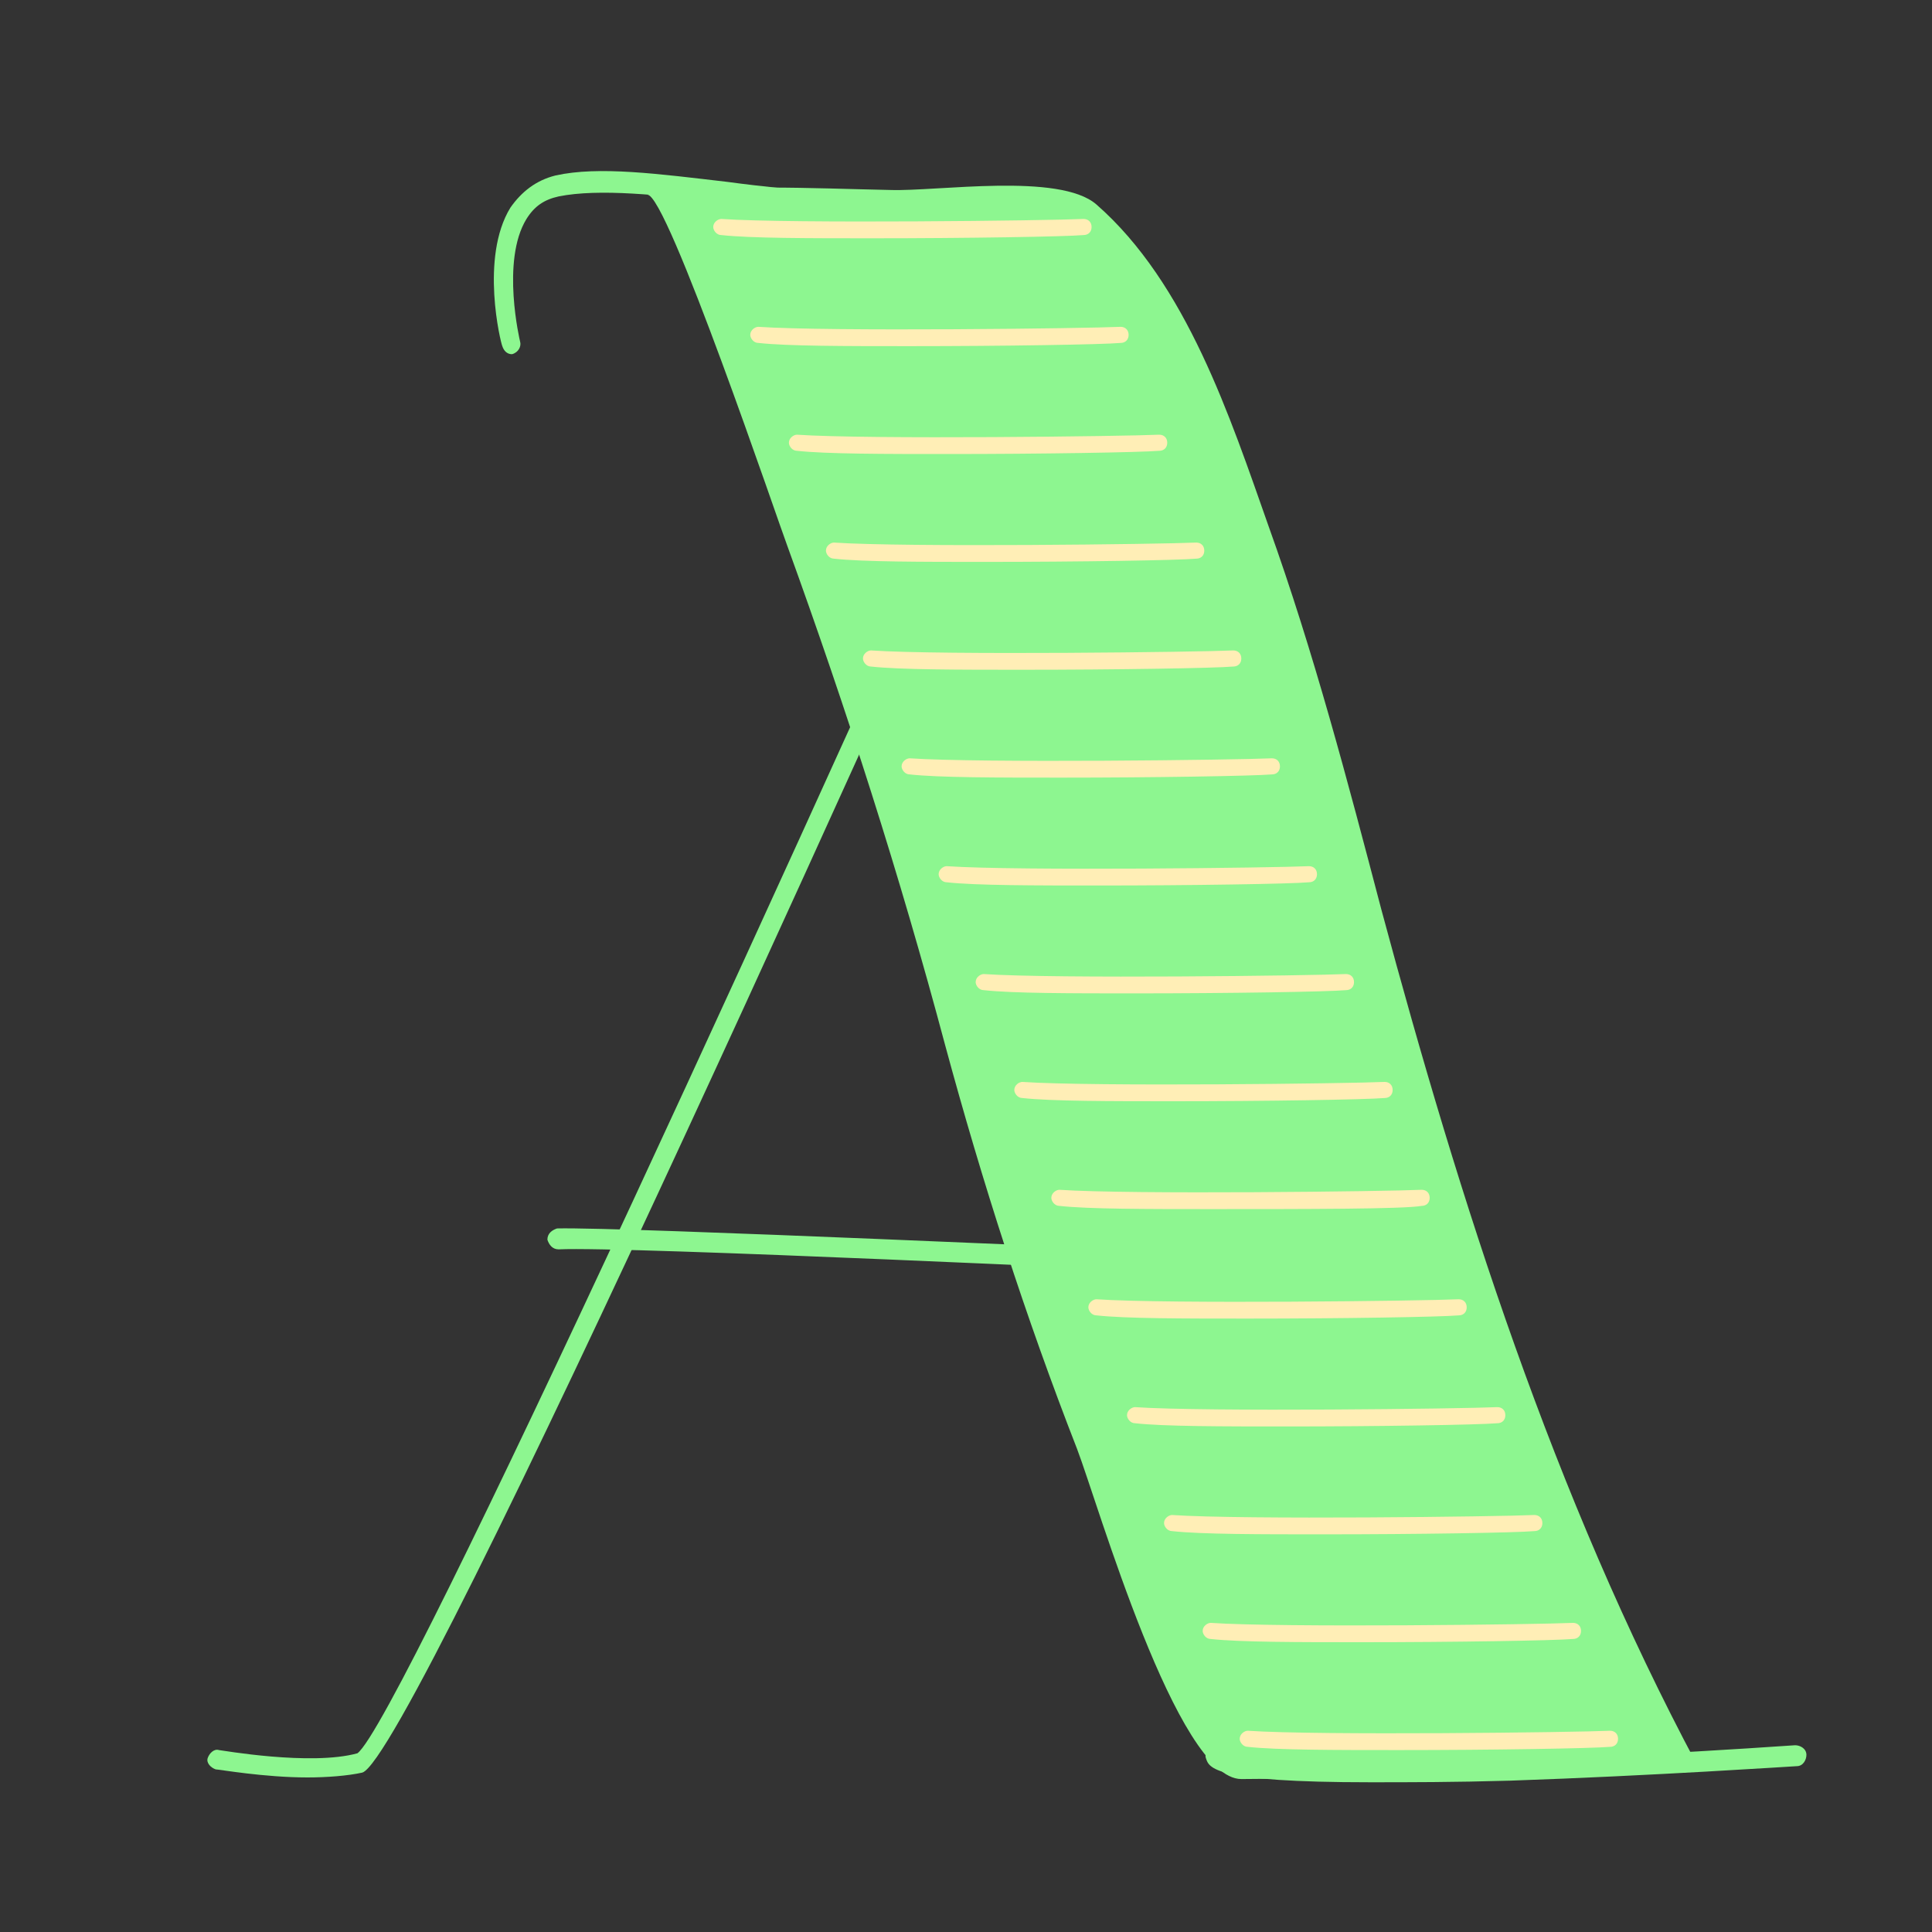
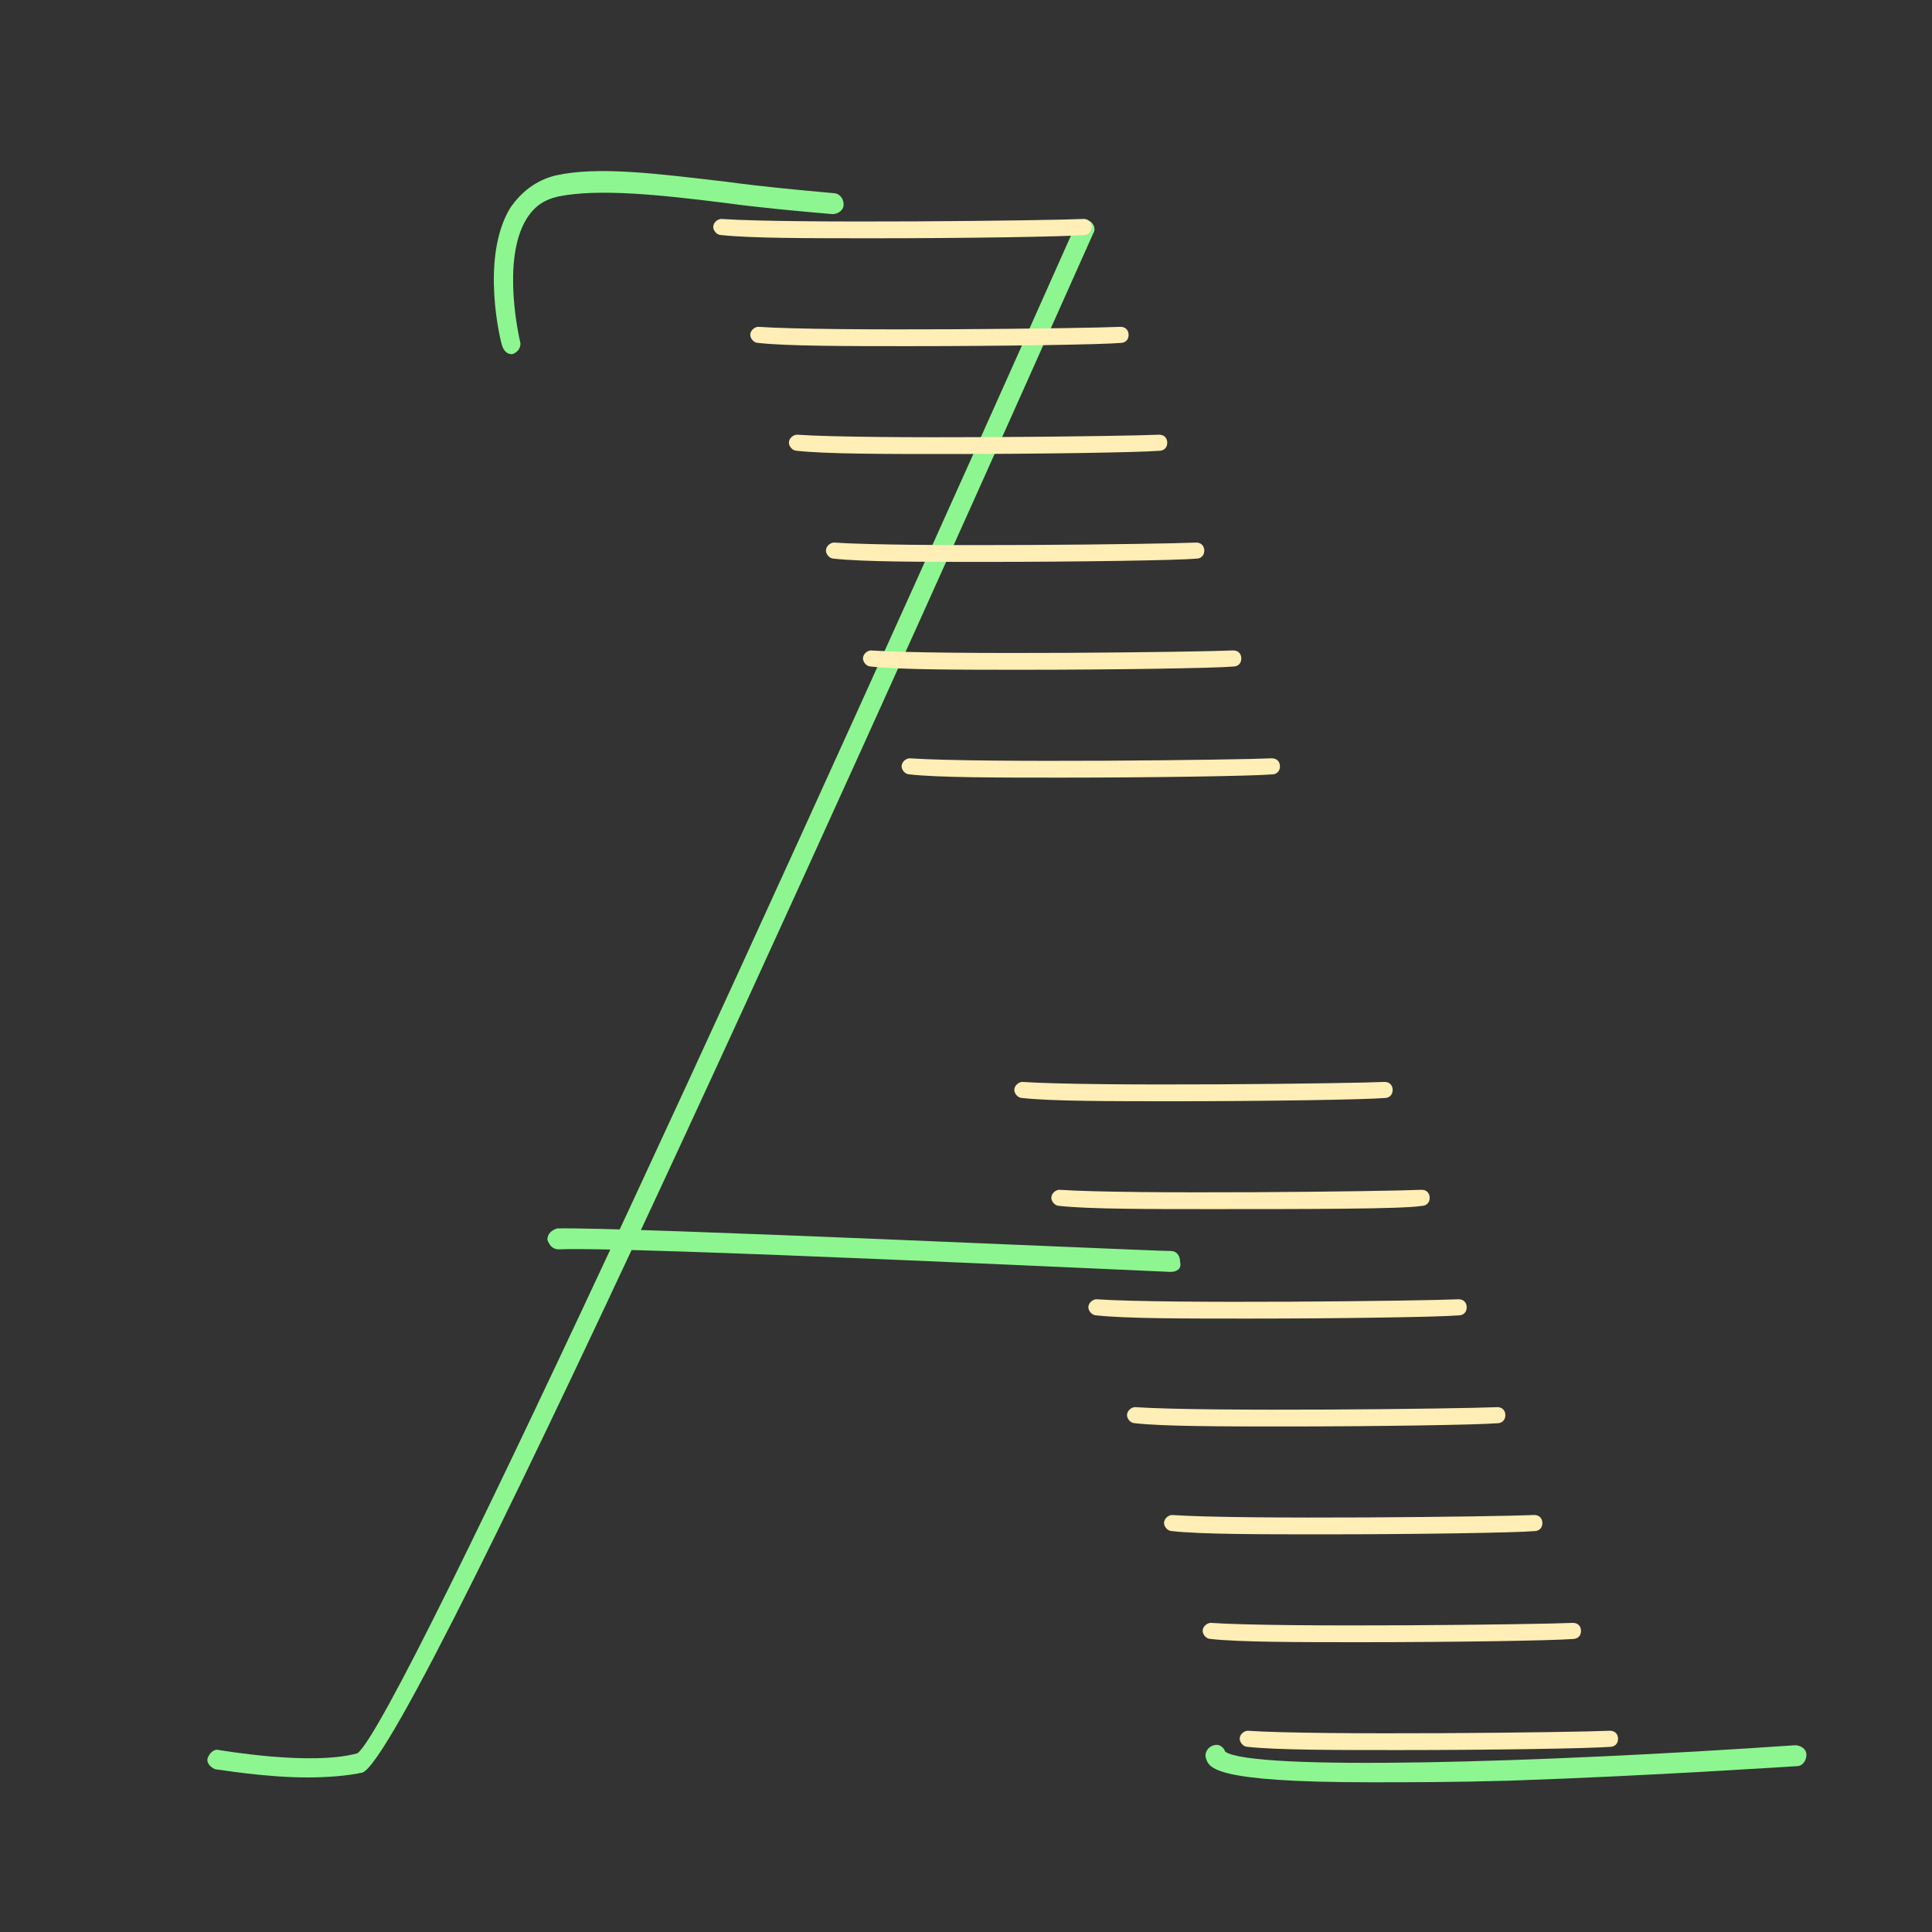
<svg xmlns="http://www.w3.org/2000/svg" version="1.1" x="0px" y="0px" viewBox="0 0 120 120" style="enable-background:new 0 0 120 120;" xml:space="preserve">
  <rect x="0" y="0" width="120" height="120" fill="#333333" stroke="none" />
  <style type="text/css">
	.st0{display:none;}
	.st1{display:inline;}
	.st2{fill:#FCD250;}
	.st3{fill:#8080F1;}
	.st4{fill:#B3B3FC;}
	.st5{fill:none;stroke:#8080F1;stroke-width:0.812;stroke-linecap:round;stroke-linejoin:round;stroke-miterlimit:10;}
	.st6{fill:#FCDB7E;}
	.st7{fill:none;stroke:#FFEEB6;stroke-width:0.812;stroke-linecap:round;stroke-linejoin:round;stroke-miterlimit:10;}
	.st8{fill:#C7EBFF;}
	.st9{fill:#FFEEB6;}
	.st10{fill:none;stroke:#FCBD24;stroke-width:0.823;stroke-linecap:round;stroke-linejoin:round;stroke-miterlimit:10;}
	.st11{fill:#FB5252;}
	.st12{fill:none;stroke:#EC3A3B;stroke-width:0.823;stroke-linecap:round;stroke-linejoin:round;stroke-miterlimit:10;}
	.st13{fill:#FFB229;}
	.st14{fill:none;stroke:#FFEEB6;stroke-width:0.823;stroke-linecap:round;stroke-linejoin:round;stroke-miterlimit:10;}
	.st15{fill:none;stroke:#F8FAFB;stroke-width:0.823;stroke-linecap:round;stroke-linejoin:round;stroke-miterlimit:10;}
	.st16{fill:none;stroke:#FFC8AF;stroke-width:0.823;stroke-linecap:round;stroke-linejoin:round;stroke-miterlimit:10;}
	.st17{fill:none;stroke:#FFC8AF;stroke-width:0.823;stroke-miterlimit:10;}
	.st18{fill:none;stroke:#FFC8AF;stroke-width:0.877;stroke-linecap:round;stroke-linejoin:round;stroke-miterlimit:10;}
	.st19{fill:none;stroke:#FF8578;stroke-width:0.877;stroke-miterlimit:10;}
	.st20{fill:none;stroke:#D7D7FF;stroke-width:0.829;stroke-linecap:round;stroke-linejoin:round;stroke-miterlimit:10;}
	.st21{fill:none;stroke:#FFEEB6;stroke-width:0.829;stroke-linecap:round;stroke-linejoin:round;stroke-miterlimit:10;}
	.st22{fill:#D7D7FF;}
	.st23{fill:none;stroke:#B3B3FC;stroke-width:0.818;stroke-linecap:round;stroke-linejoin:round;stroke-miterlimit:10;}
	.st24{fill:none;stroke:#B3B3FC;stroke-width:0.823;stroke-linecap:round;stroke-linejoin:round;stroke-miterlimit:10;}
	.st25{fill:#F8FAFB;}
	.st26{fill:none;stroke:#B3B3FC;stroke-width:0.777;stroke-linecap:round;stroke-linejoin:round;stroke-miterlimit:10;}
	.st27{fill:none;stroke:#B3B3FC;stroke-width:0.779;stroke-miterlimit:10;}
	.st28{fill:#F69110;}
	.st29{fill:#FCBD24;}
	.st30{fill:#FCBD24;stroke:#FCA120;stroke-width:0.823;stroke-linecap:round;stroke-linejoin:round;stroke-miterlimit:10;}
	.st31{fill:none;stroke:#C7EBFF;stroke-width:0.823;stroke-linecap:round;stroke-linejoin:round;stroke-miterlimit:10;}
	.st32{fill:#92CDFA;}
	.st33{fill:none;stroke:#5EB2FC;stroke-width:0.803;stroke-linecap:round;stroke-linejoin:round;stroke-miterlimit:10;}
	.st34{fill:none;stroke:#92CDFA;stroke-width:0.803;stroke-linecap:round;stroke-linejoin:round;stroke-miterlimit:10;}
	.st35{fill:none;stroke:#F8FAFB;stroke-width:0.803;stroke-linecap:round;stroke-linejoin:round;stroke-miterlimit:10;}
	.st36{fill:none;stroke:#C7EBFF;stroke-width:0.81;stroke-linecap:round;stroke-linejoin:round;stroke-miterlimit:10;}
	.st37{fill:none;stroke:#C7EBFF;stroke-width:0.733;stroke-miterlimit:10;}
	.st38{fill:none;stroke:#F8FAFB;stroke-width:0.888;stroke-linecap:round;stroke-linejoin:round;stroke-miterlimit:10;}
	.st39{fill:#2C8CF4;}
	.st40{fill:none;stroke:#B3B3FC;stroke-width:0.711;stroke-linecap:round;stroke-linejoin:round;stroke-miterlimit:10;}
	.st41{fill:#5EB2FC;}
	.st42{fill:none;stroke:#C7EBFF;stroke-width:0.711;stroke-miterlimit:10;}
	.st43{fill:none;stroke:#D7D7FF;stroke-width:0.711;stroke-linecap:round;stroke-linejoin:round;stroke-miterlimit:10;}
	.st44{fill:#FFDECC;}
	.st45{fill:none;stroke:#FF8578;stroke-width:0.823;stroke-linecap:round;stroke-linejoin:round;stroke-miterlimit:10;}
	.st46{fill:none;stroke:#EB7D16;stroke-width:0.823;stroke-linecap:round;stroke-linejoin:round;stroke-miterlimit:10;}
	.st47{fill:none;stroke:#D7D7FF;stroke-width:0.808;stroke-linecap:round;stroke-linejoin:round;stroke-miterlimit:10;}
	.st48{fill:none;stroke:#FFEEB6;stroke-width:0.773;stroke-linecap:round;stroke-linejoin:round;stroke-miterlimit:10;}
	.st49{fill:none;stroke:#F69110;stroke-width:0.773;stroke-linecap:round;stroke-linejoin:round;stroke-miterlimit:10;}
	.st50{fill:none;stroke:#D7D7FF;stroke-width:0.81;stroke-linecap:round;stroke-linejoin:round;stroke-miterlimit:10;}
	.st51{fill:none;stroke:#FFEEB6;stroke-width:0.775;stroke-linecap:round;stroke-linejoin:round;stroke-miterlimit:10;}
	.st52{fill:none;stroke:#F69110;stroke-width:0.775;stroke-linecap:round;stroke-linejoin:round;stroke-miterlimit:10;}
	.st53{fill:none;stroke:#B3B3FC;stroke-width:0.823;stroke-miterlimit:10;}
	.st54{fill:none;stroke:#D7D7FF;stroke-width:0.823;stroke-miterlimit:10;}
	.st55{fill:none;stroke:#F8FAFB;stroke-width:0.823;stroke-miterlimit:10;}
	.st56{fill:#4AD295;}
	.st57{fill:none;stroke:#FCBD24;stroke-width:0.823;stroke-linecap:round;stroke-linejoin:round;stroke-miterlimit:10;}
	.st58{fill:#0161CD;}
	.st59{fill:#0353A7;}
	.st60{fill:none;stroke:#1273EB;stroke-width:0.823;stroke-linecap:round;stroke-linejoin:round;stroke-miterlimit:10;}
	.st61{fill:none;stroke:#2C8CF4;stroke-width:0.823;stroke-linecap:round;stroke-linejoin:round;stroke-miterlimit:10;}
	.st62{fill:#1273EB;}
	.st63{fill:none;stroke:#5EB2FC;stroke-width:0.823;stroke-linecap:round;stroke-linejoin:round;stroke-miterlimit:10;}
	.st64{fill:none;stroke:#C7EBFF;stroke-width:0.823;stroke-linecap:round;stroke-linejoin:round;stroke-miterlimit:10;}
	.st65{fill:none;stroke:#1273EB;stroke-width:2.13;stroke-linecap:round;stroke-linejoin:round;stroke-miterlimit:10;}
	.st66{fill:none;stroke:#2C8CF4;stroke-width:2.13;stroke-linecap:round;stroke-linejoin:round;stroke-miterlimit:10;}
	.st67{fill:none;stroke:#F69110;stroke-width:0.823;stroke-linecap:round;stroke-linejoin:round;stroke-miterlimit:10;}
	.st68{fill:none;stroke:#FCDB7E;stroke-width:0.823;stroke-linecap:round;stroke-linejoin:round;stroke-miterlimit:10;}
	.st69{fill:none;stroke:#0353A7;stroke-width:0.823;stroke-linecap:round;stroke-linejoin:round;stroke-miterlimit:10;}
	.st70{fill:#869FB2;}
	.st71{fill:#69E781;}
	.st72{fill:#E2FFE2;}
	.st73{fill:none;stroke:#92CDFA;stroke-width:0.823;stroke-linecap:round;stroke-linejoin:round;stroke-miterlimit:10;}
	.st74{fill:none;stroke:#FFEEB6;stroke-width:0.823;stroke-linecap:round;stroke-linejoin:round;stroke-miterlimit:10;}
	.st75{fill:none;stroke:#0161CD;stroke-width:0.823;stroke-linecap:round;stroke-linejoin:round;stroke-miterlimit:10;}
	.st76{fill:none;stroke:#F8FAFB;stroke-width:0.823;stroke-linecap:round;stroke-linejoin:round;stroke-miterlimit:10;}
	.st77{fill:#8DF690;}
	.st78{fill:none;stroke:#2BC48A;stroke-width:1.046;stroke-linecap:round;stroke-linejoin:round;stroke-miterlimit:10;}
	.st79{fill:#FCA120;}
	.st80{fill:#2BC48A;}
	.st81{fill:none;stroke:#2BC48A;stroke-width:1.133;stroke-linecap:round;stroke-linejoin:round;stroke-miterlimit:10;}
	.st82{fill:none;stroke:#2BC48A;stroke-width:1.128;stroke-linecap:round;stroke-linejoin:round;stroke-miterlimit:10;}
	.st83{fill:#00AF80;}
	.st84{fill:#ABFFAD;}
	.st85{fill:none;stroke:#EB7D16;stroke-linecap:round;stroke-linejoin:round;stroke-miterlimit:10;}
	.st86{fill:none;stroke:#2C8CF4;stroke-linecap:round;stroke-linejoin:round;stroke-miterlimit:10;}
	.st87{fill:none;stroke:#FCA120;stroke-linecap:round;stroke-linejoin:round;stroke-miterlimit:10;}
	.st88{fill:#E3E9ED;}
	.st89{fill:none;stroke:#CFD9E0;stroke-width:0.78;stroke-linecap:round;stroke-linejoin:round;stroke-miterlimit:10;}
	.st90{fill:#EB7D16;}
	.st91{fill:#4949E7;}
	.st92{fill:#2D2DB0;}
	.st93{fill:#BAC8D3;}
	.st94{fill:none;stroke:#8DF690;stroke-linecap:round;stroke-linejoin:round;stroke-miterlimit:10;}
	.st95{fill:none;stroke:#FFEEB6;stroke-width:0.779;stroke-linecap:round;stroke-linejoin:round;stroke-miterlimit:10;}
	.st96{fill:#194C80;}
	.st97{fill:none;stroke:#92CDFA;stroke-linecap:round;stroke-linejoin:round;stroke-miterlimit:10;}
	.st98{fill:none;stroke:#C7EBFF;stroke-linecap:round;stroke-linejoin:round;stroke-miterlimit:10;}
	.st99{fill:none;stroke:#92CDFA;stroke-width:0.823;stroke-linecap:round;stroke-linejoin:round;stroke-miterlimit:10;}
	.st100{fill:none;stroke:#00AF80;stroke-width:0.928;stroke-miterlimit:10;}
	.st101{fill:none;stroke:#C7FFC7;stroke-width:1.09;stroke-miterlimit:10;}
	.st102{fill:none;stroke:#69E781;stroke-width:1.09;stroke-miterlimit:10;}
	.st103{fill:#FFFFFF;stroke:#8DF690;stroke-miterlimit:10;}
	.st104{fill:none;stroke:#69E781;stroke-miterlimit:10;}
	.st105{fill:#FFFFFF;stroke:#FCD250;stroke-width:0.691;stroke-miterlimit:10;}
	.st106{fill:none;stroke:#FFB229;stroke-width:0.884;stroke-miterlimit:10;}
	.st107{fill:none;}
	.st108{fill:#5F5FF6;}
	.st109{fill:none;stroke:#CFD9E0;stroke-width:1.017;stroke-linecap:round;stroke-linejoin:round;stroke-miterlimit:10;}
	.st110{fill:none;stroke:#8DF690;stroke-width:1.304;stroke-miterlimit:10;}
	.st111{fill:none;stroke:#5EB2FC;stroke-width:1.304;stroke-miterlimit:10;}
	.st112{fill:none;stroke:#F8FAFB;stroke-width:1.304;stroke-miterlimit:10;}
	.st113{fill:none;stroke:#1273EB;stroke-width:1.304;stroke-miterlimit:10;}
	.st114{fill:none;stroke:#4AD295;stroke-width:0.779;stroke-linecap:round;stroke-linejoin:round;stroke-miterlimit:10;}
	.st115{fill:none;stroke:#CFD9E0;stroke-width:0.803;stroke-linecap:round;stroke-linejoin:round;stroke-miterlimit:10;}
	.st116{fill:none;stroke:#8DF690;stroke-width:0.803;stroke-miterlimit:10;}
	.st117{fill:none;stroke:#5EB2FC;stroke-width:0.803;stroke-miterlimit:10;}
	.st118{fill:none;stroke:#F8FAFB;stroke-width:0.803;stroke-miterlimit:10;}
	.st119{fill:none;stroke:#1273EB;stroke-width:0.803;stroke-miterlimit:10;}
	.st120{fill:none;stroke:#F8FAFB;stroke-width:0.803;stroke-miterlimit:10;stroke-dasharray:8.271,8.271;}
	.st121{fill:none;stroke:#F8FAFB;stroke-width:5;stroke-linecap:round;stroke-linejoin:round;stroke-miterlimit:10;}
	.st122{fill:#EC3A3B;}
	.st123{fill:#FFC8AF;}
	.st124{fill:#FF8578;}
	.st125{fill:#CFD9E0;}
	.st126{fill:#C7FFC7;}
	.st127{fill:#FFFFFF;}
	.st128{fill:none;stroke:#00AF80;stroke-linecap:round;stroke-linejoin:round;stroke-miterlimit:10;}
	.st129{fill:#143B63;}
	.st130{fill:none;stroke:#D53232;stroke-width:0.464;stroke-linecap:round;stroke-linejoin:round;stroke-miterlimit:10;}
	.st131{fill:none;stroke:#F69110;stroke-width:0.464;stroke-linecap:round;stroke-linejoin:round;stroke-miterlimit:10;}
	.st132{fill:none;stroke:#2BC48A;stroke-width:0.464;stroke-linecap:round;stroke-linejoin:round;stroke-miterlimit:10;}
	.st133{fill:none;stroke:#0353A7;stroke-width:0.464;stroke-linecap:round;stroke-linejoin:round;stroke-miterlimit:10;}
	.st134{fill:none;stroke:#0E2A47;stroke-width:0.464;stroke-linecap:round;stroke-linejoin:round;stroke-miterlimit:10;}
	.st135{fill:none;stroke:#CFD9E0;stroke-width:0.464;stroke-linecap:round;stroke-linejoin:round;stroke-miterlimit:10;}
	.st136{fill:none;stroke:#5EB2FC;stroke-width:0.464;stroke-linecap:round;stroke-linejoin:round;stroke-miterlimit:10;}
	.st137{fill:none;stroke:#FFA68F;stroke-width:0.464;stroke-linecap:round;stroke-linejoin:round;stroke-miterlimit:10;}
	.st138{fill:none;stroke:#8DF690;stroke-width:0.464;stroke-linecap:round;stroke-linejoin:round;stroke-miterlimit:10;}
	.st139{fill:none;stroke:#FCD250;stroke-width:0.464;stroke-linecap:round;stroke-linejoin:round;stroke-miterlimit:10;}
	.st140{fill:none;stroke:#E3E9ED;stroke-width:0.464;stroke-linecap:round;stroke-linejoin:round;stroke-miterlimit:10;}
	.st141{fill:none;stroke:#BAC8D3;stroke-width:0.464;stroke-linecap:round;stroke-linejoin:round;stroke-miterlimit:10;}
	.st142{fill:none;stroke:#EB7D16;stroke-width:0.464;stroke-linecap:round;stroke-linejoin:round;stroke-miterlimit:10;}
	.st143{fill:none;stroke:#FFB229;stroke-width:0.464;stroke-linecap:round;stroke-linejoin:round;stroke-miterlimit:10;}
	.st144{fill:none;stroke:#FFEEB6;stroke-width:0.464;stroke-linecap:round;stroke-linejoin:round;stroke-miterlimit:10;}
	.st145{fill:none;stroke:#E2FFE2;stroke-linecap:round;stroke-linejoin:round;stroke-miterlimit:10;}
	.st146{fill:#FFFFFF;stroke:#69E781;stroke-width:0.691;stroke-miterlimit:10;}
	.st147{fill:none;stroke:#4AD295;stroke-width:0.884;stroke-miterlimit:10;}
	.st148{display:inline;opacity:0.29;fill:#FF00FF;}
	.st149{display:inline;opacity:0.29;}
	.st150{fill:#FF00FF;}
	.st151{display:inline;fill:#92CDFA;}
	.st152{display:inline;fill:#BAC8D3;}
</style>
  <g id="ICONOS_sin_expandir" class="st0">
</g>
  <g id="ICONOS_EXPANDIDOS">
    <g id="XMLID_6211_">
      <g id="XMLID_6250_">
-         <path class="st77" d="M105.4,109.6c-8.9-16.7-14.7-34.9-19.6-53.1c-2.1-8-4.2-16-7-23.8c-2.4-6.8-5.1-15.1-10.7-20     c-2.3-2-9.9-0.8-12.8-0.9c-5-0.1-10.1-0.4-15.1,0.3c1.2-0.2,8.2,20.5,8.7,21.8c3.7,10.2,7,20.5,9.8,31c2.3,8.5,5,16.9,8.2,25.1     c1.3,3.4,6.2,20.5,10.2,20.5c9.5-0.1,19,0,28.5-0.6C105.4,109.7,105.4,109.7,105.4,109.6z" />
-       </g>
+         </g>
      <g id="XMLID_6248_">
        <path id="XMLID_6249_" class="st77" d="M85.1,110.7c-9.8,0-10-0.9-10.2-1.5c-0.1-0.3,0.1-0.7,0.5-0.8c0.3-0.1,0.6,0.1,0.7,0.4     c1.7,1.2,19.4,0.7,35.4-0.4c0.3,0,0.7,0.2,0.7,0.6c0,0.3-0.2,0.7-0.6,0.7c-0.1,0-9,0.6-17.8,0.9     C90.3,110.7,87.5,110.7,85.1,110.7z" />
      </g>
      <g id="XMLID_6246_">
        <path id="XMLID_6247_" class="st77" d="M19.1,110.4c-2.7,0-5.5-0.5-5.7-0.5c-0.3-0.1-0.6-0.4-0.5-0.7c0.1-0.3,0.4-0.6,0.7-0.5     c0.1,0,5.7,1,8.6,0.2c2.6-1.9,28.1-57.8,44.6-94.9c0.1-0.3,0.5-0.5,0.8-0.3c0.3,0.1,0.5,0.5,0.3,0.8     c-9.9,22.2-42.3,94.7-45.4,95.6C21.6,110.3,20.3,110.4,19.1,110.4z" />
      </g>
      <g id="XMLID_6244_">
        <path id="XMLID_6245_" class="st77" d="M72.7,79C72.7,79,72.7,79,72.7,79c-0.4,0-33.9-1.6-38-1.4c-0.4,0-0.6-0.3-0.7-0.6     c0-0.4,0.3-0.6,0.6-0.7c4.2-0.1,36.7,1.4,38.1,1.4c0.4,0,0.6,0.3,0.6,0.7C73.4,78.8,73.1,79,72.7,79z" />
      </g>
      <g id="XMLID_6242_">
        <path id="XMLID_6243_" class="st77" d="M31.8,22c-0.3,0-0.5-0.2-0.6-0.5c-0.1-0.2-1.4-5.5,0.5-8.6c0.7-1,1.6-1.7,2.8-2     c2.7-0.6,6.4-0.1,10.7,0.4c2.2,0.3,4.4,0.5,6.6,0.7c0.3,0,0.6,0.3,0.6,0.7c0,0.4-0.4,0.6-0.7,0.6c-2.3-0.2-4.5-0.4-6.7-0.7     c-4-0.5-7.8-0.9-10.3-0.4c-0.9,0.2-1.5,0.6-2,1.4c-1.6,2.6-0.4,7.6-0.4,7.6c0.1,0.3-0.1,0.7-0.5,0.8C31.9,22,31.9,22,31.8,22z" />
      </g>
      <g id="XMLID_6240_">
        <path id="XMLID_6241_" class="st9" d="M54.2,14.8c-3.9,0-7.6,0-9.4-0.2c-0.3,0-0.5-0.3-0.5-0.5c0-0.3,0.3-0.5,0.5-0.5     c4.4,0.3,20.4,0.1,22.5,0c0.3,0,0.5,0.2,0.5,0.5c0,0.3-0.2,0.5-0.5,0.5C66.2,14.7,60,14.8,54.2,14.8z" />
      </g>
      <g id="XMLID_6238_">
        <path id="XMLID_6239_" class="st9" d="M56.5,21.5c-3.9,0-7.6,0-9.4-0.2c-0.3,0-0.5-0.3-0.5-0.5c0-0.3,0.3-0.5,0.5-0.5     c4.4,0.3,20.4,0.1,22.5,0c0.3,0,0.5,0.2,0.5,0.5c0,0.3-0.2,0.5-0.5,0.5C68.5,21.4,62.3,21.5,56.5,21.5z" />
      </g>
      <g id="XMLID_6236_">
        <path id="XMLID_6237_" class="st9" d="M58.9,28.2c-3.9,0-7.6,0-9.4-0.2c-0.3,0-0.5-0.3-0.5-0.5c0-0.3,0.3-0.5,0.5-0.5     c4.4,0.3,20.4,0.1,22.5,0c0.3,0,0.5,0.2,0.5,0.5c0,0.3-0.2,0.5-0.5,0.5C70.8,28.1,64.6,28.2,58.9,28.2z" />
      </g>
      <g id="XMLID_6234_">
        <path id="XMLID_6235_" class="st9" d="M61.2,34.9c-3.9,0-7.6,0-9.4-0.2c-0.3,0-0.5-0.3-0.5-0.5c0-0.3,0.3-0.5,0.5-0.5     c4.4,0.3,20.4,0.1,22.5,0c0.3,0,0.5,0.2,0.5,0.5c0,0.3-0.2,0.5-0.5,0.5C73.2,34.8,67,34.9,61.2,34.9z" />
      </g>
      <g id="XMLID_6232_">
        <path id="XMLID_6233_" class="st9" d="M63.5,41.6c-3.9,0-7.6,0-9.4-0.2c-0.3,0-0.5-0.3-0.5-0.5c0-0.3,0.3-0.5,0.5-0.5     c4.4,0.3,20.4,0.1,22.5,0c0.3,0,0.5,0.2,0.5,0.5c0,0.3-0.2,0.5-0.5,0.5C75.5,41.5,69.3,41.6,63.5,41.6z" />
      </g>
      <g id="XMLID_6230_">
        <path id="XMLID_6231_" class="st9" d="M65.9,48.3c-3.9,0-7.6,0-9.4-0.2c-0.3,0-0.5-0.3-0.5-0.5c0-0.3,0.3-0.5,0.5-0.5     c4.4,0.3,20.4,0.1,22.5,0c0.3,0,0.5,0.2,0.5,0.5c0,0.3-0.2,0.5-0.5,0.5C77.8,48.2,71.6,48.3,65.9,48.3z" />
      </g>
      <g id="XMLID_6228_">
-         <path id="XMLID_6229_" class="st9" d="M68.2,55c-3.9,0-7.6,0-9.4-0.2c-0.3,0-0.5-0.3-0.5-0.5c0-0.3,0.3-0.5,0.5-0.5     c4.4,0.3,20.4,0.1,22.5,0c0.3,0,0.5,0.2,0.5,0.5c0,0.3-0.2,0.5-0.5,0.5C80.2,54.9,74,55,68.2,55z" />
-       </g>
+         </g>
      <g id="XMLID_6226_">
-         <path id="XMLID_6227_" class="st9" d="M70.5,61.7c-3.9,0-7.6,0-9.4-0.2c-0.3,0-0.5-0.3-0.5-0.5c0-0.3,0.3-0.5,0.5-0.5     c4.4,0.3,20.4,0.1,22.5,0c0.3,0,0.5,0.2,0.5,0.5c0,0.3-0.2,0.5-0.5,0.5C82.5,61.6,76.3,61.7,70.5,61.7z" />
-       </g>
+         </g>
      <g id="XMLID_6224_">
        <path id="XMLID_6225_" class="st9" d="M72.9,68.4c-3.9,0-7.6,0-9.4-0.2c-0.3,0-0.5-0.3-0.5-0.5c0-0.3,0.3-0.5,0.5-0.5     c4.4,0.3,20.4,0.1,22.5,0c0.3,0,0.5,0.2,0.5,0.5c0,0.3-0.2,0.5-0.5,0.5C84.8,68.3,78.6,68.4,72.9,68.4z" />
      </g>
      <g id="XMLID_6222_">
        <path id="XMLID_6223_" class="st9" d="M75.2,75.1c-3.9,0-7.6,0-9.4-0.2c-0.3,0-0.5-0.3-0.5-0.5c0-0.3,0.3-0.5,0.5-0.5     c4.4,0.3,20.4,0.1,22.5,0c0.3,0,0.5,0.2,0.5,0.5c0,0.3-0.2,0.5-0.5,0.5C87.2,75.1,81,75.1,75.2,75.1z" />
      </g>
      <g id="XMLID_6220_">
        <path id="XMLID_6221_" class="st9" d="M77.5,81.9c-3.9,0-7.6,0-9.4-0.2c-0.3,0-0.5-0.3-0.5-0.5c0-0.3,0.3-0.5,0.5-0.5     c4.4,0.3,20.4,0.1,22.5,0c0.3,0,0.5,0.2,0.5,0.5c0,0.3-0.2,0.5-0.5,0.5C89.5,81.8,83.3,81.9,77.5,81.9z" />
      </g>
      <g id="XMLID_6218_">
        <path id="XMLID_6219_" class="st9" d="M79.9,88.6c-3.9,0-7.6,0-9.4-0.2c-0.3,0-0.5-0.3-0.5-0.5c0-0.3,0.3-0.5,0.5-0.5     c4.4,0.3,20.4,0.1,22.5,0c0.3,0,0.5,0.2,0.5,0.5c0,0.3-0.2,0.5-0.5,0.5C91.8,88.5,85.6,88.6,79.9,88.6z" />
      </g>
      <g id="XMLID_6216_">
        <path id="XMLID_6217_" class="st9" d="M82.2,95.3c-3.9,0-7.6,0-9.4-0.2c-0.3,0-0.5-0.3-0.5-0.5c0-0.3,0.3-0.5,0.5-0.5     c4.4,0.3,20.4,0.1,22.5,0c0.3,0,0.5,0.2,0.5,0.5c0,0.3-0.2,0.5-0.5,0.5C94.2,95.2,88,95.3,82.2,95.3z" />
      </g>
      <g id="XMLID_6214_">
        <path id="XMLID_6215_" class="st9" d="M84.6,102c-3.9,0-7.6,0-9.4-0.2c-0.3,0-0.5-0.3-0.5-0.5c0-0.3,0.3-0.5,0.5-0.5     c4.4,0.3,20.4,0.1,22.5,0c0.3,0,0.5,0.2,0.5,0.5c0,0.3-0.2,0.5-0.5,0.5C96.5,101.9,90.3,102,84.6,102z" />
      </g>
      <g id="XMLID_6212_">
        <path id="XMLID_6213_" class="st9" d="M86.9,108.7c-3.9,0-7.6,0-9.4-0.2c-0.3,0-0.5-0.3-0.5-0.5c0-0.3,0.3-0.5,0.5-0.5     c4.4,0.3,20.4,0.1,22.5,0c0.3,0,0.5,0.2,0.5,0.5c0,0.3-0.2,0.5-0.5,0.5C98.8,108.6,92.6,108.7,86.9,108.7z" />
      </g>
    </g>
  </g>
  <g id="Capa_7">
</g>
  <g id="Capa_5" class="st0">
</g>
  <g id="Capa_6" class="st0">
</g>
  <g id="Capa_4" class="st0">
</g>
  <g id="guias" class="st0">
</g>
</svg>